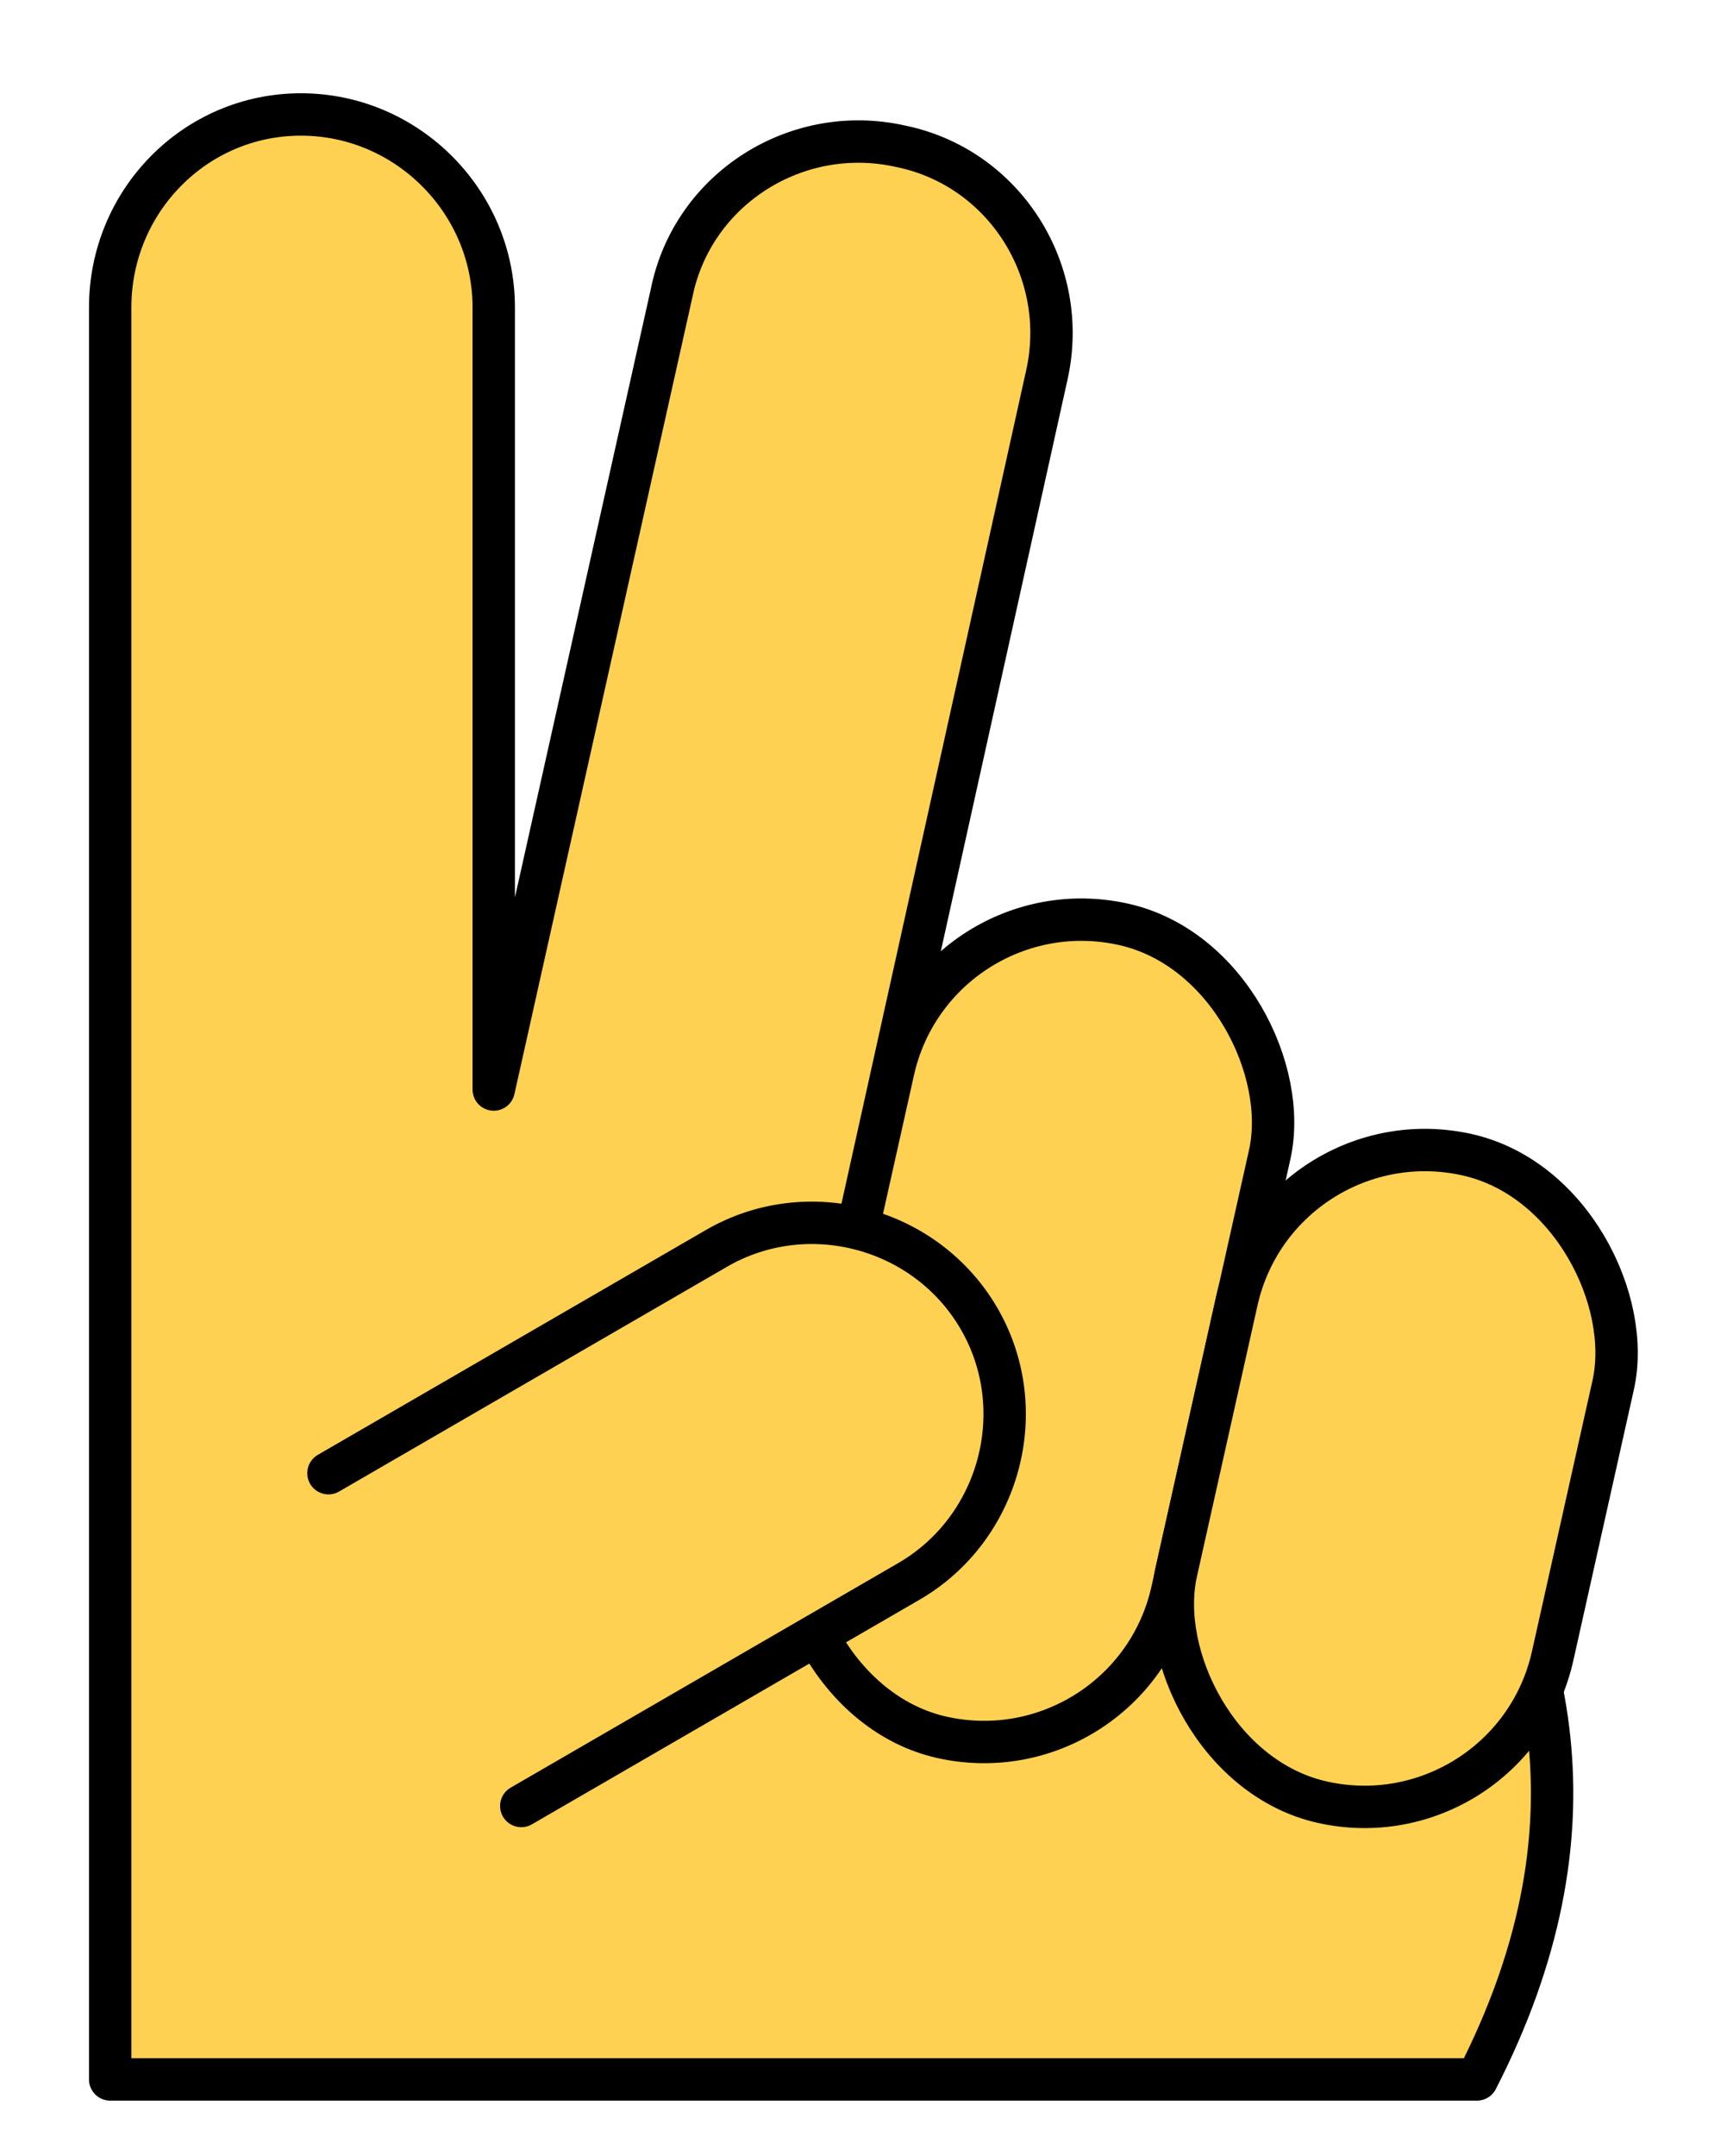
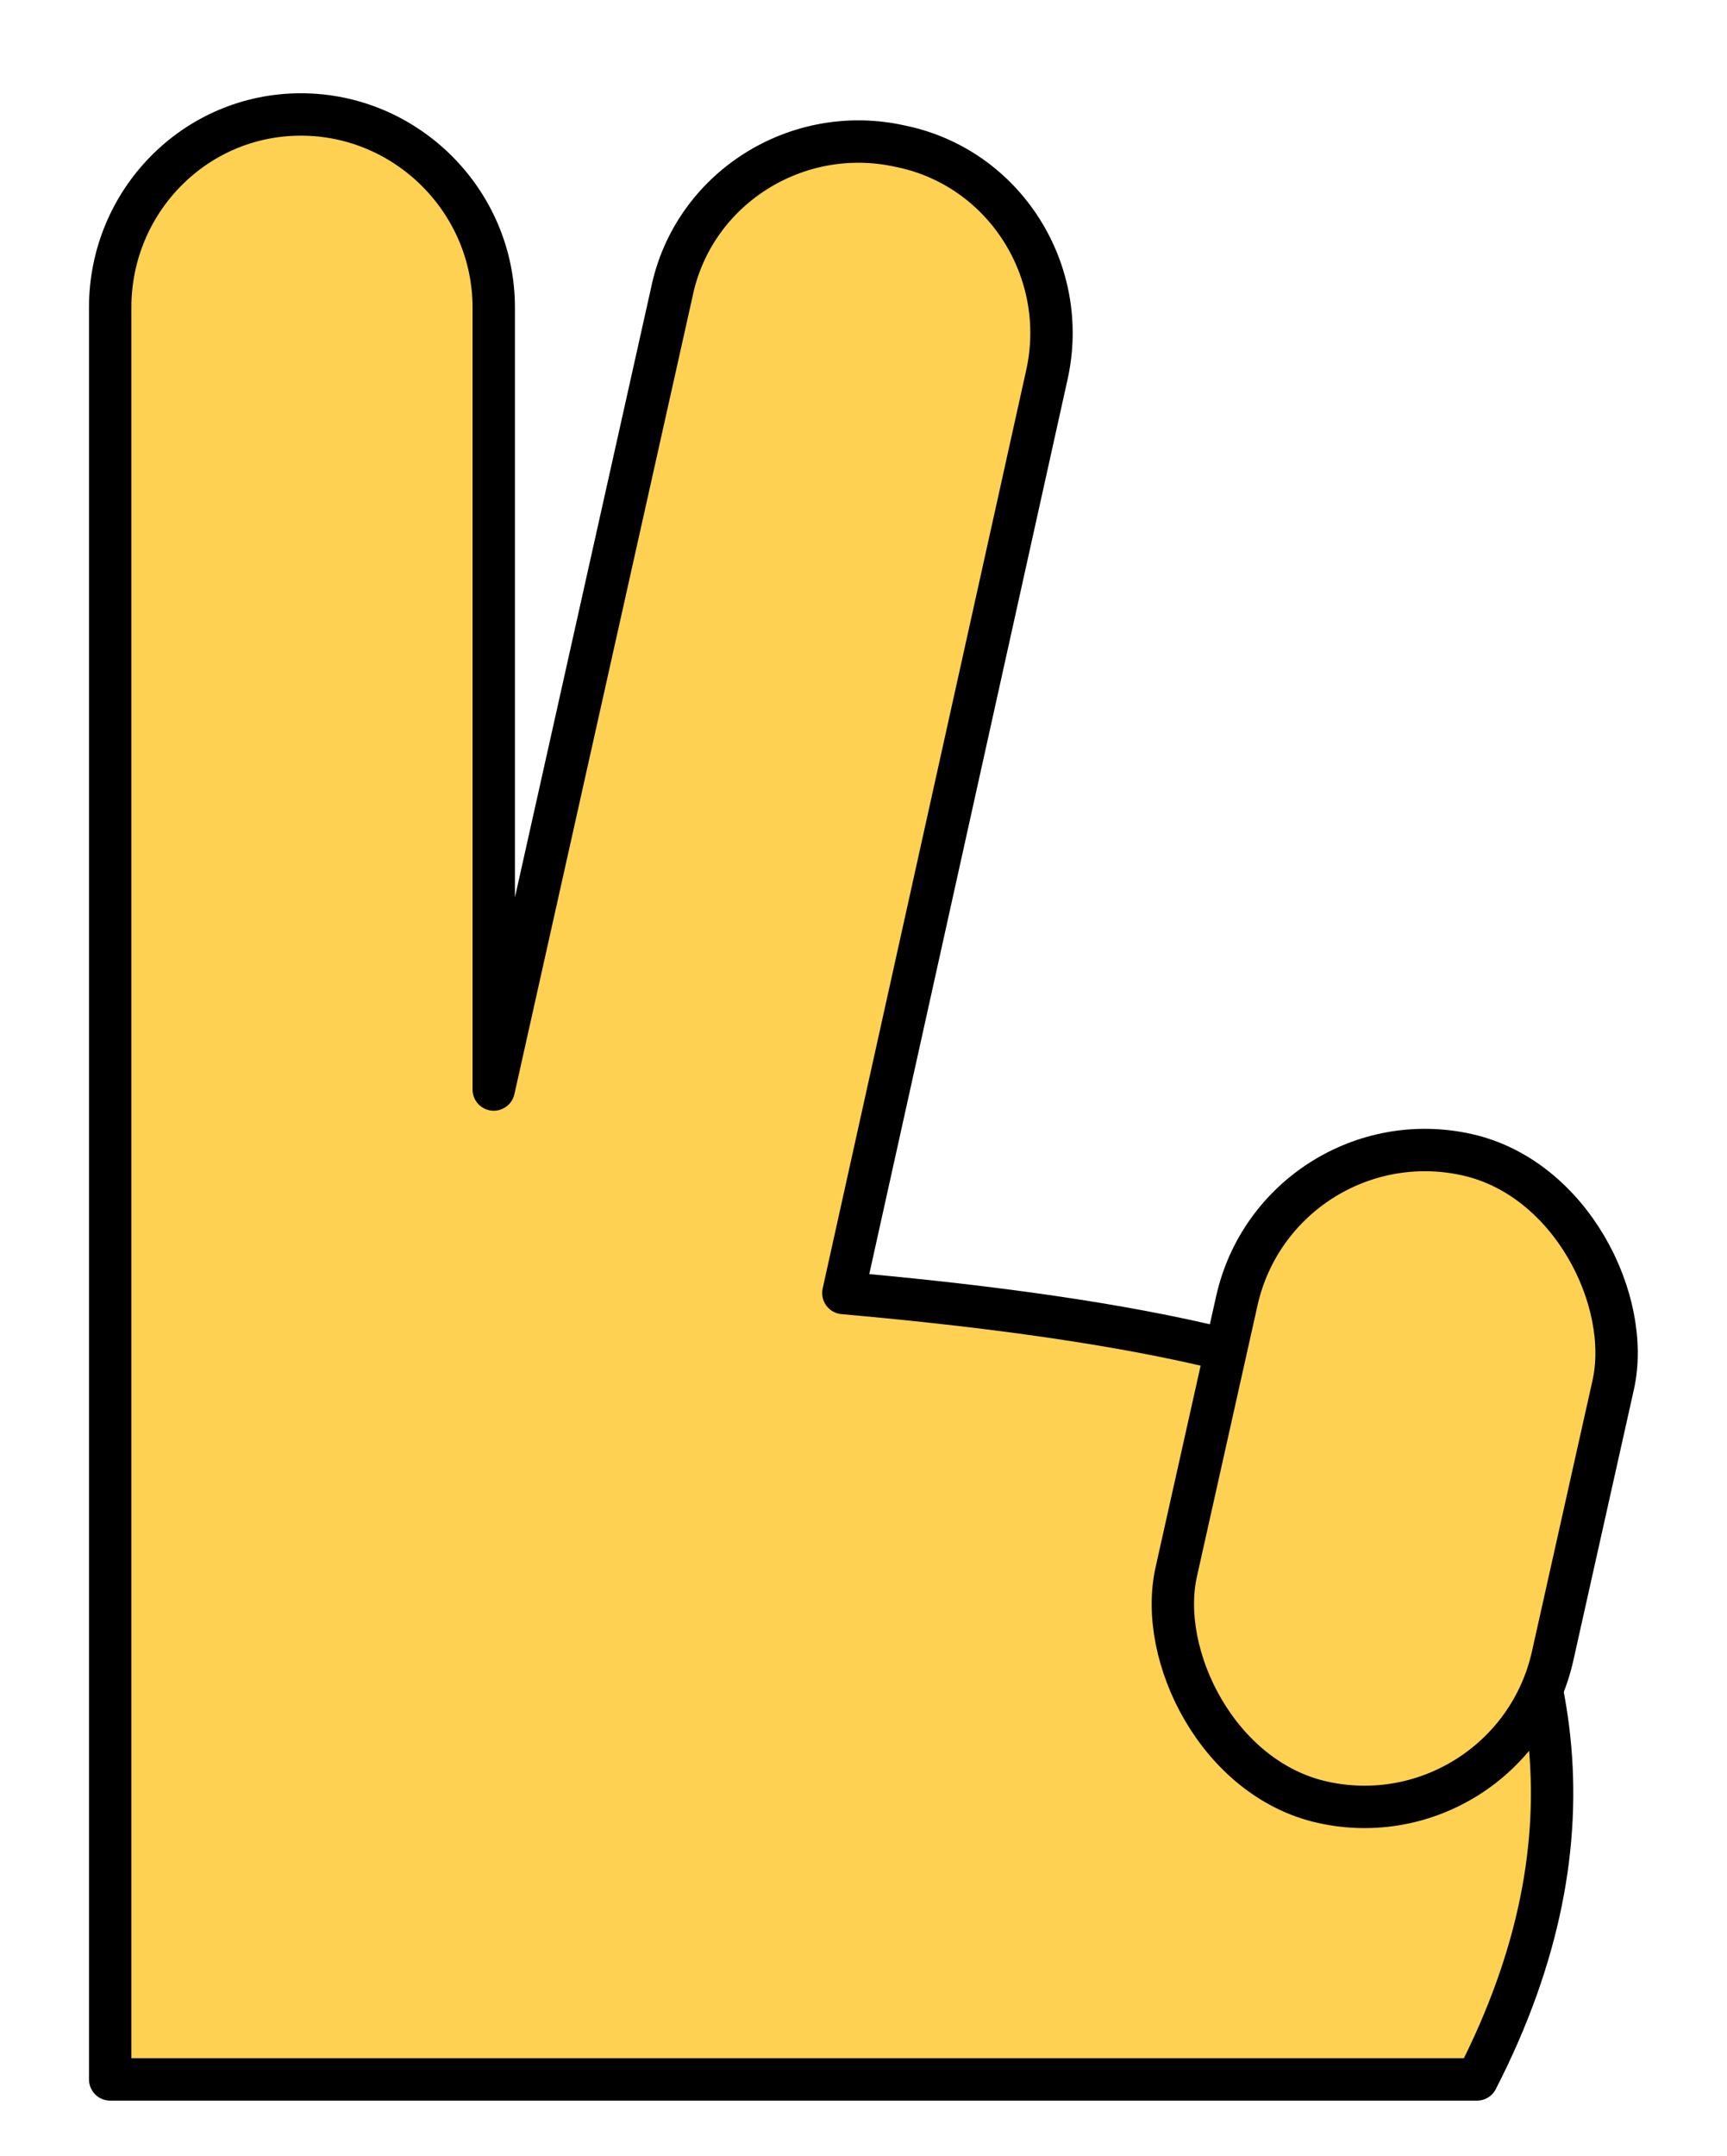
<svg xmlns="http://www.w3.org/2000/svg" id="Layer_1" version="1.1" viewBox="0 0 81.5 101.7">
  <defs>
    <style>
      .st0 {
        fill: #ffd152;
        stroke: #000;
        stroke-linecap: round;
        stroke-linejoin: round;
        stroke-width: 2px;
      }
    </style>
  </defs>
  <path class="st0" d="M67.8,68.6c-3.1-4.6-16.7-6.6-28-7.6l9.6-43.3c1.1-4.9-2-9.8-6.9-10.8h0c-4.9-1.1-9.8,2-10.8,6.9l-8.4,37.6V14.5c0-5-4.1-9.1-9.1-9.1S5.2,9.5,5.2,14.5v83.6h64.5c6-11.7,3.7-21.3-1.8-29.5Z" />
-   <rect class="st0" x="39.7" y="43.1" width="18.2" height="39.3" rx="9.1" ry="9.1" transform="translate(14.8 -9.1) rotate(12.6)" />
  <rect class="st0" x="56.8" y="54" width="18.2" height="31.3" rx="9.1" ry="9.1" transform="translate(16.7 -12.6) rotate(12.6)" />
-   <path class="st0" d="M15.5,69.5l18.3-10.6c4.3-2.5,9.9-1,12.4,3.3h0c2.5,4.3,1,9.9-3.3,12.4l-18.3,10.6" />
</svg>